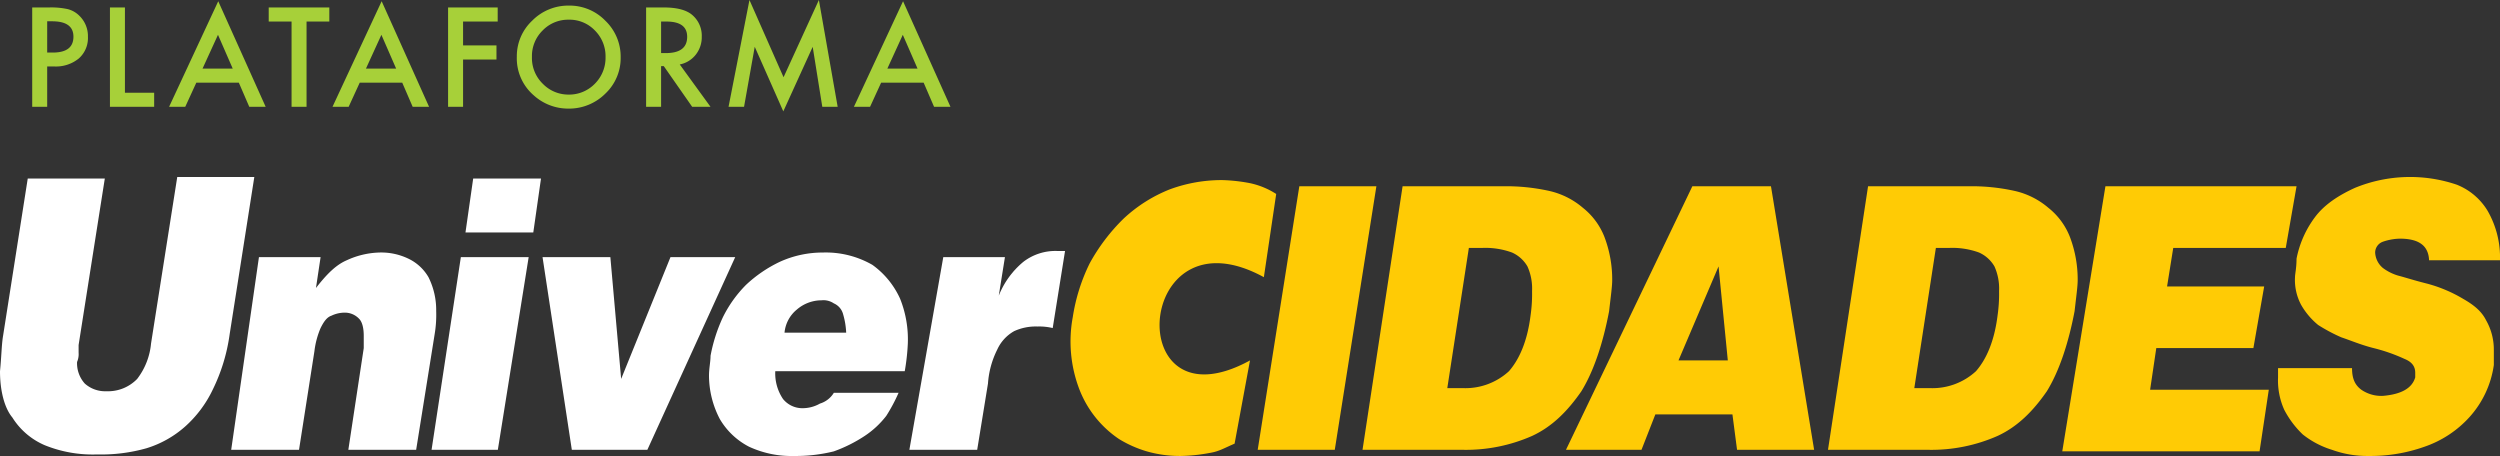
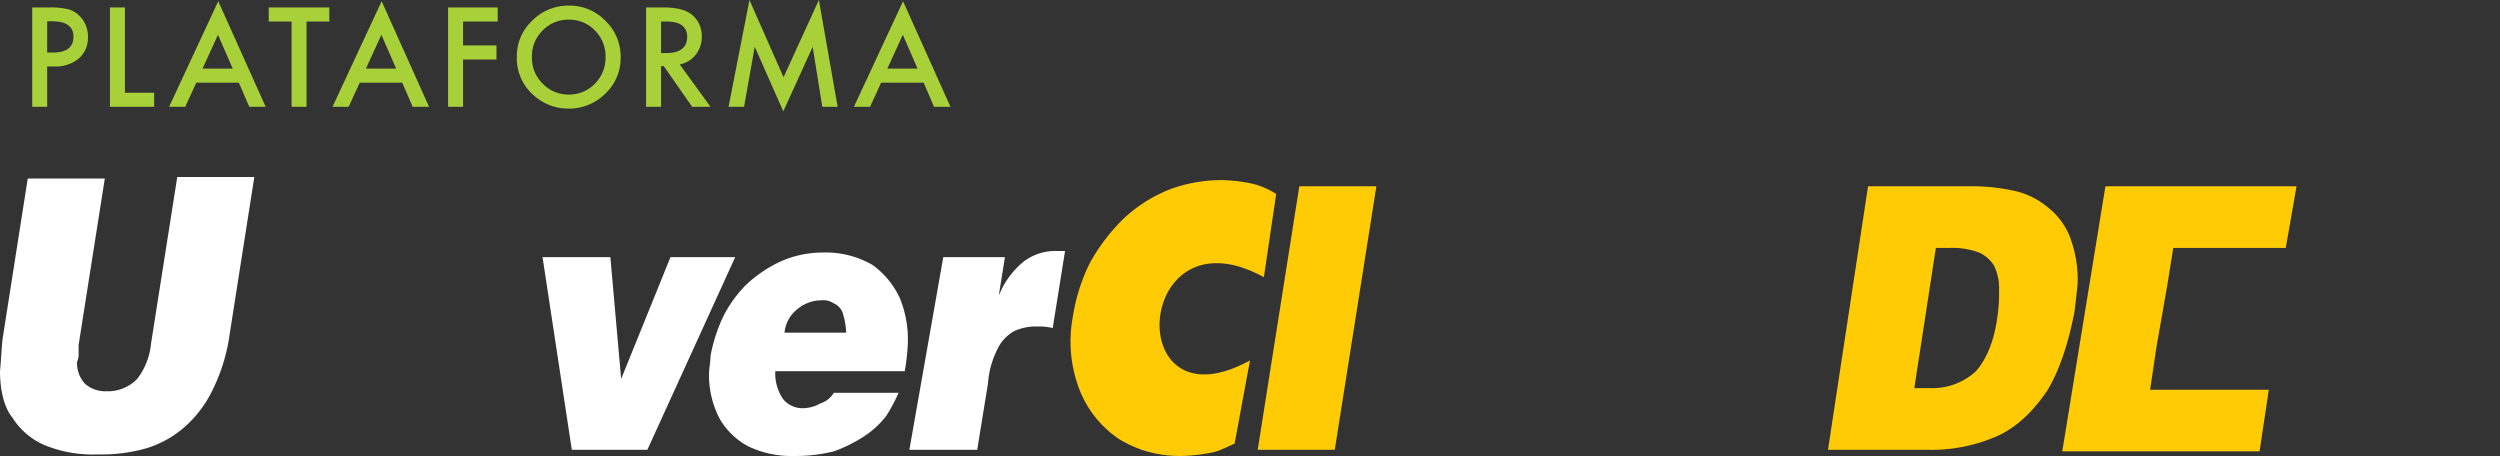
<svg xmlns="http://www.w3.org/2000/svg" width="598.885" height="109.231" viewBox="0 0 598.885 109.231">
  <rect x="0" y="0" width="598.885" height="109.231" fill="#333333" stroke="none" />
  <defs>
    <style>.a{fill:#fff;}.b{fill:#ffcb05;}.c{fill:#a7d039;}</style>
  </defs>
  <g transform="translate(-516.13 -109.251)">
    <path class="a" d="M6.646,62.169H25.107l-6.277,39.876v1.846a4.683,4.683,0,0,1-.369,2.215,7.3,7.3,0,0,0,1.846,5.169,7.3,7.3,0,0,0,5.169,1.846,9.708,9.708,0,0,0,7.385-2.954,16.4,16.4,0,0,0,3.323-8.492L42.461,61.8H60.922L55.015,99.461a43.322,43.322,0,0,1-4.061,13.292,27.9,27.9,0,0,1-6.646,8.861,25.007,25.007,0,0,1-9.231,5.169,39.858,39.858,0,0,1-11.815,1.477,30.593,30.593,0,0,1-12.554-2.215A17.082,17.082,0,0,1,2.954,119.4C1.108,117.184,0,113.122,0,108.323c.369-3.692.369-6.277.738-8.492Z" transform="translate(516.13 89.853)" />
-     <path class="a" d="M21.646,67.808H36.415l-1.108,7.385c2.585-3.323,4.8-5.538,7.385-6.646A19.842,19.842,0,0,1,50.446,66.7a14.984,14.984,0,0,1,7.015,1.477,11.058,11.058,0,0,1,4.8,4.431,17.6,17.6,0,0,1,1.846,8.123,27.944,27.944,0,0,1-.369,5.538l-4.431,27.692H43.061l3.692-24.369V86.638c0-1.846-.369-3.323-1.108-4.062A4.68,4.68,0,0,0,42.323,81.1,7.373,7.373,0,0,0,39,81.838c-1.108.369-1.846,1.477-2.585,2.954a19.992,19.992,0,0,0-1.477,5.538l-3.692,23.631H15Z" transform="translate(556.514 103.045)" />
-     <path class="a" d="M35.015,80.731H51.261l-7.385,46.153H28ZM37.969,61.9H54.215L52.369,74.823H36.123Z" transform="translate(591.513 90.122)" />
    <path class="a" d="M35.2,67H51.446l2.585,29.169L65.846,67H81.353L60.307,113.153H42.215Z" transform="translate(610.898 103.852)" />
    <path class="a" d="M75.907,100.3H91.415a40.352,40.352,0,0,1-2.954,5.538,21.581,21.581,0,0,1-5.169,4.8,34.456,34.456,0,0,1-7.385,3.692,38.1,38.1,0,0,1-9.6,1.108A24.1,24.1,0,0,1,55.6,113.222a17.312,17.312,0,0,1-7.015-6.646A22.512,22.512,0,0,1,46,96.238c0-1.846.369-3.323.369-4.8a38.527,38.527,0,0,1,2.954-9.231,29.568,29.568,0,0,1,5.538-7.754,31.585,31.585,0,0,1,8.123-5.538A24.776,24.776,0,0,1,73.323,66.7a22.358,22.358,0,0,1,11.815,2.954,20.251,20.251,0,0,1,6.646,8.123A26.2,26.2,0,0,1,93.63,88.484a51.878,51.878,0,0,1-.738,6.646H61.877a10.963,10.963,0,0,0,1.846,6.646,5.954,5.954,0,0,0,4.8,2.215,8.416,8.416,0,0,0,4.061-1.108A5.892,5.892,0,0,0,75.907,100.3ZM64.092,85.9H78.861a18.534,18.534,0,0,0-.738-4.431,3.9,3.9,0,0,0-2.215-2.585,4.44,4.44,0,0,0-2.954-.738,9.053,9.053,0,0,0-5.908,2.215A8.1,8.1,0,0,0,64.092,85.9Z" transform="translate(639.974 103.045)" />
    <path class="a" d="M67.123,68.077H81.892l-1.477,9.231h0a20.175,20.175,0,0,1,5.908-8.123A12.583,12.583,0,0,1,94.446,66.6h1.846L93.338,85.061a13.852,13.852,0,0,0-3.692-.369A12.329,12.329,0,0,0,84.107,85.8a9.62,9.62,0,0,0-4.061,4.431,21.414,21.414,0,0,0-2.215,8.123L75.246,114.23H59Z" transform="translate(674.973 102.776)" />
    <path class="b" d="M91.569,62.4H110.03l-9.969,63.138H81.6Z" transform="translate(735.819 91.468)" />
-     <path class="b" d="M98,62.4h24.369a47.708,47.708,0,0,1,10.708,1.108,18.748,18.748,0,0,1,8.123,4.061,16.626,16.626,0,0,1,5.169,7.015,28.732,28.732,0,0,1,1.846,10.338c0,1.477-.369,4.062-.738,7.385-1.477,7.754-3.692,14.4-6.646,19.2-3.323,4.8-7.015,8.492-11.815,10.708a39.258,39.258,0,0,1-16.615,3.323h-24Zm15.877,14.769-5.169,33.6h4.062a15.406,15.406,0,0,0,10.708-4.061c2.585-2.954,4.431-7.385,5.169-13.292a35.942,35.942,0,0,0,.369-5.908,12.946,12.946,0,0,0-1.108-5.908,8.083,8.083,0,0,0-3.692-3.323,18.612,18.612,0,0,0-7.015-1.108Z" transform="translate(754.126 91.468)" />
-     <path class="b" d="M131.877,62.4h18.831l10.338,63.138H142.584l-1.108-8.492H123.015l-3.323,8.492H101.6Zm-3.323,41.723h11.815L138.153,81.6Z" transform="translate(789.664 91.468)" />
    <path class="b" d="M128.2,62.4h24.369a47.707,47.707,0,0,1,10.708,1.108,18.747,18.747,0,0,1,8.123,4.061,16.627,16.627,0,0,1,5.169,7.015,28.732,28.732,0,0,1,1.846,10.338c0,1.477-.369,4.062-.738,7.385-1.477,7.754-3.692,14.4-6.646,19.2-3.323,4.8-7.015,8.492-11.815,10.708a39.258,39.258,0,0,1-16.615,3.323h-24Zm16.246,14.769-5.169,33.6h4.061a15.406,15.406,0,0,0,10.708-4.061c2.585-2.954,4.431-7.385,5.169-13.292a35.946,35.946,0,0,0,.369-5.908,12.946,12.946,0,0,0-1.108-5.908,8.082,8.082,0,0,0-3.692-3.323,18.611,18.611,0,0,0-7.015-1.108Z" transform="translate(835.432 91.468)" />
-     <path class="b" d="M144.138,62.4h45.784l-2.584,14.769H160.384L158.907,86.4h23.261l-2.585,14.769H156.323l-1.477,9.969h28.43l-2.215,14.769H133.8Z" transform="translate(876.355 91.468)" />
-     <path class="b" d="M183.984,82.107c0-3.692-2.215-5.538-7.015-5.538a13.274,13.274,0,0,0-4.062.738,2.777,2.777,0,0,0-1.846,2.585,5.127,5.127,0,0,0,1.846,3.692A11.55,11.55,0,0,0,176.6,85.43c1.477.369,3.692,1.108,6.646,1.846a33.662,33.662,0,0,1,8.861,3.692c2.585,1.477,4.431,2.954,5.538,5.169a14.139,14.139,0,0,1,1.846,7.015v3.692a23.482,23.482,0,0,1-5.908,12.554,25.793,25.793,0,0,1-10.707,7.015,38.622,38.622,0,0,1-13.292,2.215,24.819,24.819,0,0,1-8.861-1.477,21.17,21.17,0,0,1-7.015-3.692,22.523,22.523,0,0,1-4.431-5.908A17.125,17.125,0,0,1,147.8,109.8v-2.215h17.723c0,2.585.739,4.062,2.215,5.169a8.477,8.477,0,0,0,5.169,1.477q6.646-.554,7.754-4.431v-1.108c0-1.477-.738-2.585-2.585-3.323a41.163,41.163,0,0,0-7.385-2.585c-2.954-.738-5.538-1.846-7.754-2.585a40.356,40.356,0,0,1-5.538-2.954,17.486,17.486,0,0,1-4.062-4.8,12.644,12.644,0,0,1-1.477-6.646c0-.738.369-2.215.369-4.431a24.359,24.359,0,0,1,4.431-9.969c2.215-2.954,5.538-5.169,9.6-7.015a34.816,34.816,0,0,1,24.369-.738,15.129,15.129,0,0,1,7.384,6.277,22.358,22.358,0,0,1,2.954,11.815H183.984Z" transform="translate(914.046 89.853)" />
+     <path class="b" d="M144.138,62.4h45.784l-2.584,14.769H160.384L158.907,86.4l-2.585,14.769H156.323l-1.477,9.969h28.43l-2.215,14.769H133.8Z" transform="translate(876.355 91.468)" />
    <path class="b" d="M115.764,85.261c-31.015-16.984-34.338,36.923-3.323,19.938l-3.692,19.938c-2.585,1.108-3.692,1.846-5.908,2.215a40.893,40.893,0,0,1-7.015.738,28.793,28.793,0,0,1-8.123-1.108,27.7,27.7,0,0,1-6.646-2.954,25.381,25.381,0,0,1-9.6-12.184,32.041,32.041,0,0,1-1.477-16.984,44.231,44.231,0,0,1,4.061-12.923,45.561,45.561,0,0,1,8.123-10.708,35.186,35.186,0,0,1,11.077-7.015A35.953,35.953,0,0,1,105.794,62a40.684,40.684,0,0,1,6.646.738,18.808,18.808,0,0,1,6.277,2.585l-2.954,19.938" transform="translate(703.132 90.391)" />
    <path class="c" d="M-54.911,2.142v9.664H-58.5v-23.8h4.069a18.353,18.353,0,0,1,4.516.416A6.056,6.056,0,0,1-47.2-10a6.772,6.772,0,0,1,2.05,5.055A6.524,6.524,0,0,1-47.343.231a8.66,8.66,0,0,1-5.9,1.911Zm0-3.329h1.341q4.948,0,4.948-3.807,0-3.684-5.1-3.684h-1.187Zm18.625-10.8V8.431h7v3.375H-39.877v-23.8ZM-9,6.026H-19.187l-2.651,5.78h-3.869l11.775-25.292L-2.572,11.806H-6.5Zm-1.464-3.375-3.53-8.092-3.7,8.092ZM7.221-8.616V11.806H3.63V-8.616H-1.842v-3.375H12.677v3.375ZM30.146,6.026H19.958l-2.651,5.78H13.438L25.214-13.486,36.573,11.806h-3.93ZM28.682,2.651l-3.53-8.092-3.7,8.092ZM53.009-8.616H44.717V-2.9h8V.478h-8V11.806H41.126v-23.8H53.009ZM57.593-.2a11.655,11.655,0,0,1,3.684-8.631,12.125,12.125,0,0,1,8.816-3.607A11.9,11.9,0,0,1,78.816-8.8,11.891,11.891,0,0,1,82.469-.062,11.7,11.7,0,0,1,78.8,8.646a12.277,12.277,0,0,1-8.893,3.591,12.279,12.279,0,0,1-8.277-3.19A11.693,11.693,0,0,1,57.593-.2Zm3.622.046a8.6,8.6,0,0,0,2.651,6.489,8.509,8.509,0,0,0,6.088,2.543,8.565,8.565,0,0,0,6.319-2.589A8.764,8.764,0,0,0,78.847-.093,8.72,8.72,0,0,0,76.3-6.474a8.4,8.4,0,0,0-6.258-2.589,8.478,8.478,0,0,0-6.273,2.589A8.585,8.585,0,0,0,61.215-.154ZM96.624,1.664l7.367,10.142H99.6L92.8,2.065h-.647v9.741H88.563v-23.8h4.208q4.716,0,6.812,1.772a6.512,6.512,0,0,1,2.312,5.21,6.761,6.761,0,0,1-1.449,4.346A6.458,6.458,0,0,1,96.624,1.664Zm-4.47-2.728H93.3q5.1,0,5.1-3.9,0-3.653-4.963-3.653H92.155Zm16.159,12.87,5.009-25.585,8.169,18.5,8.462-18.5,4.5,25.585H130.77l-2.3-14.365L121.43,12.9,114.586-2.574l-2.559,14.38Zm46.738-5.78H144.863l-2.651,5.78h-3.869l11.775-25.292,11.359,25.292h-3.93Zm-1.464-3.375-3.53-8.092-3.7,8.092Z" transform="translate(582.344 123.031)" />
  </g>
</svg>